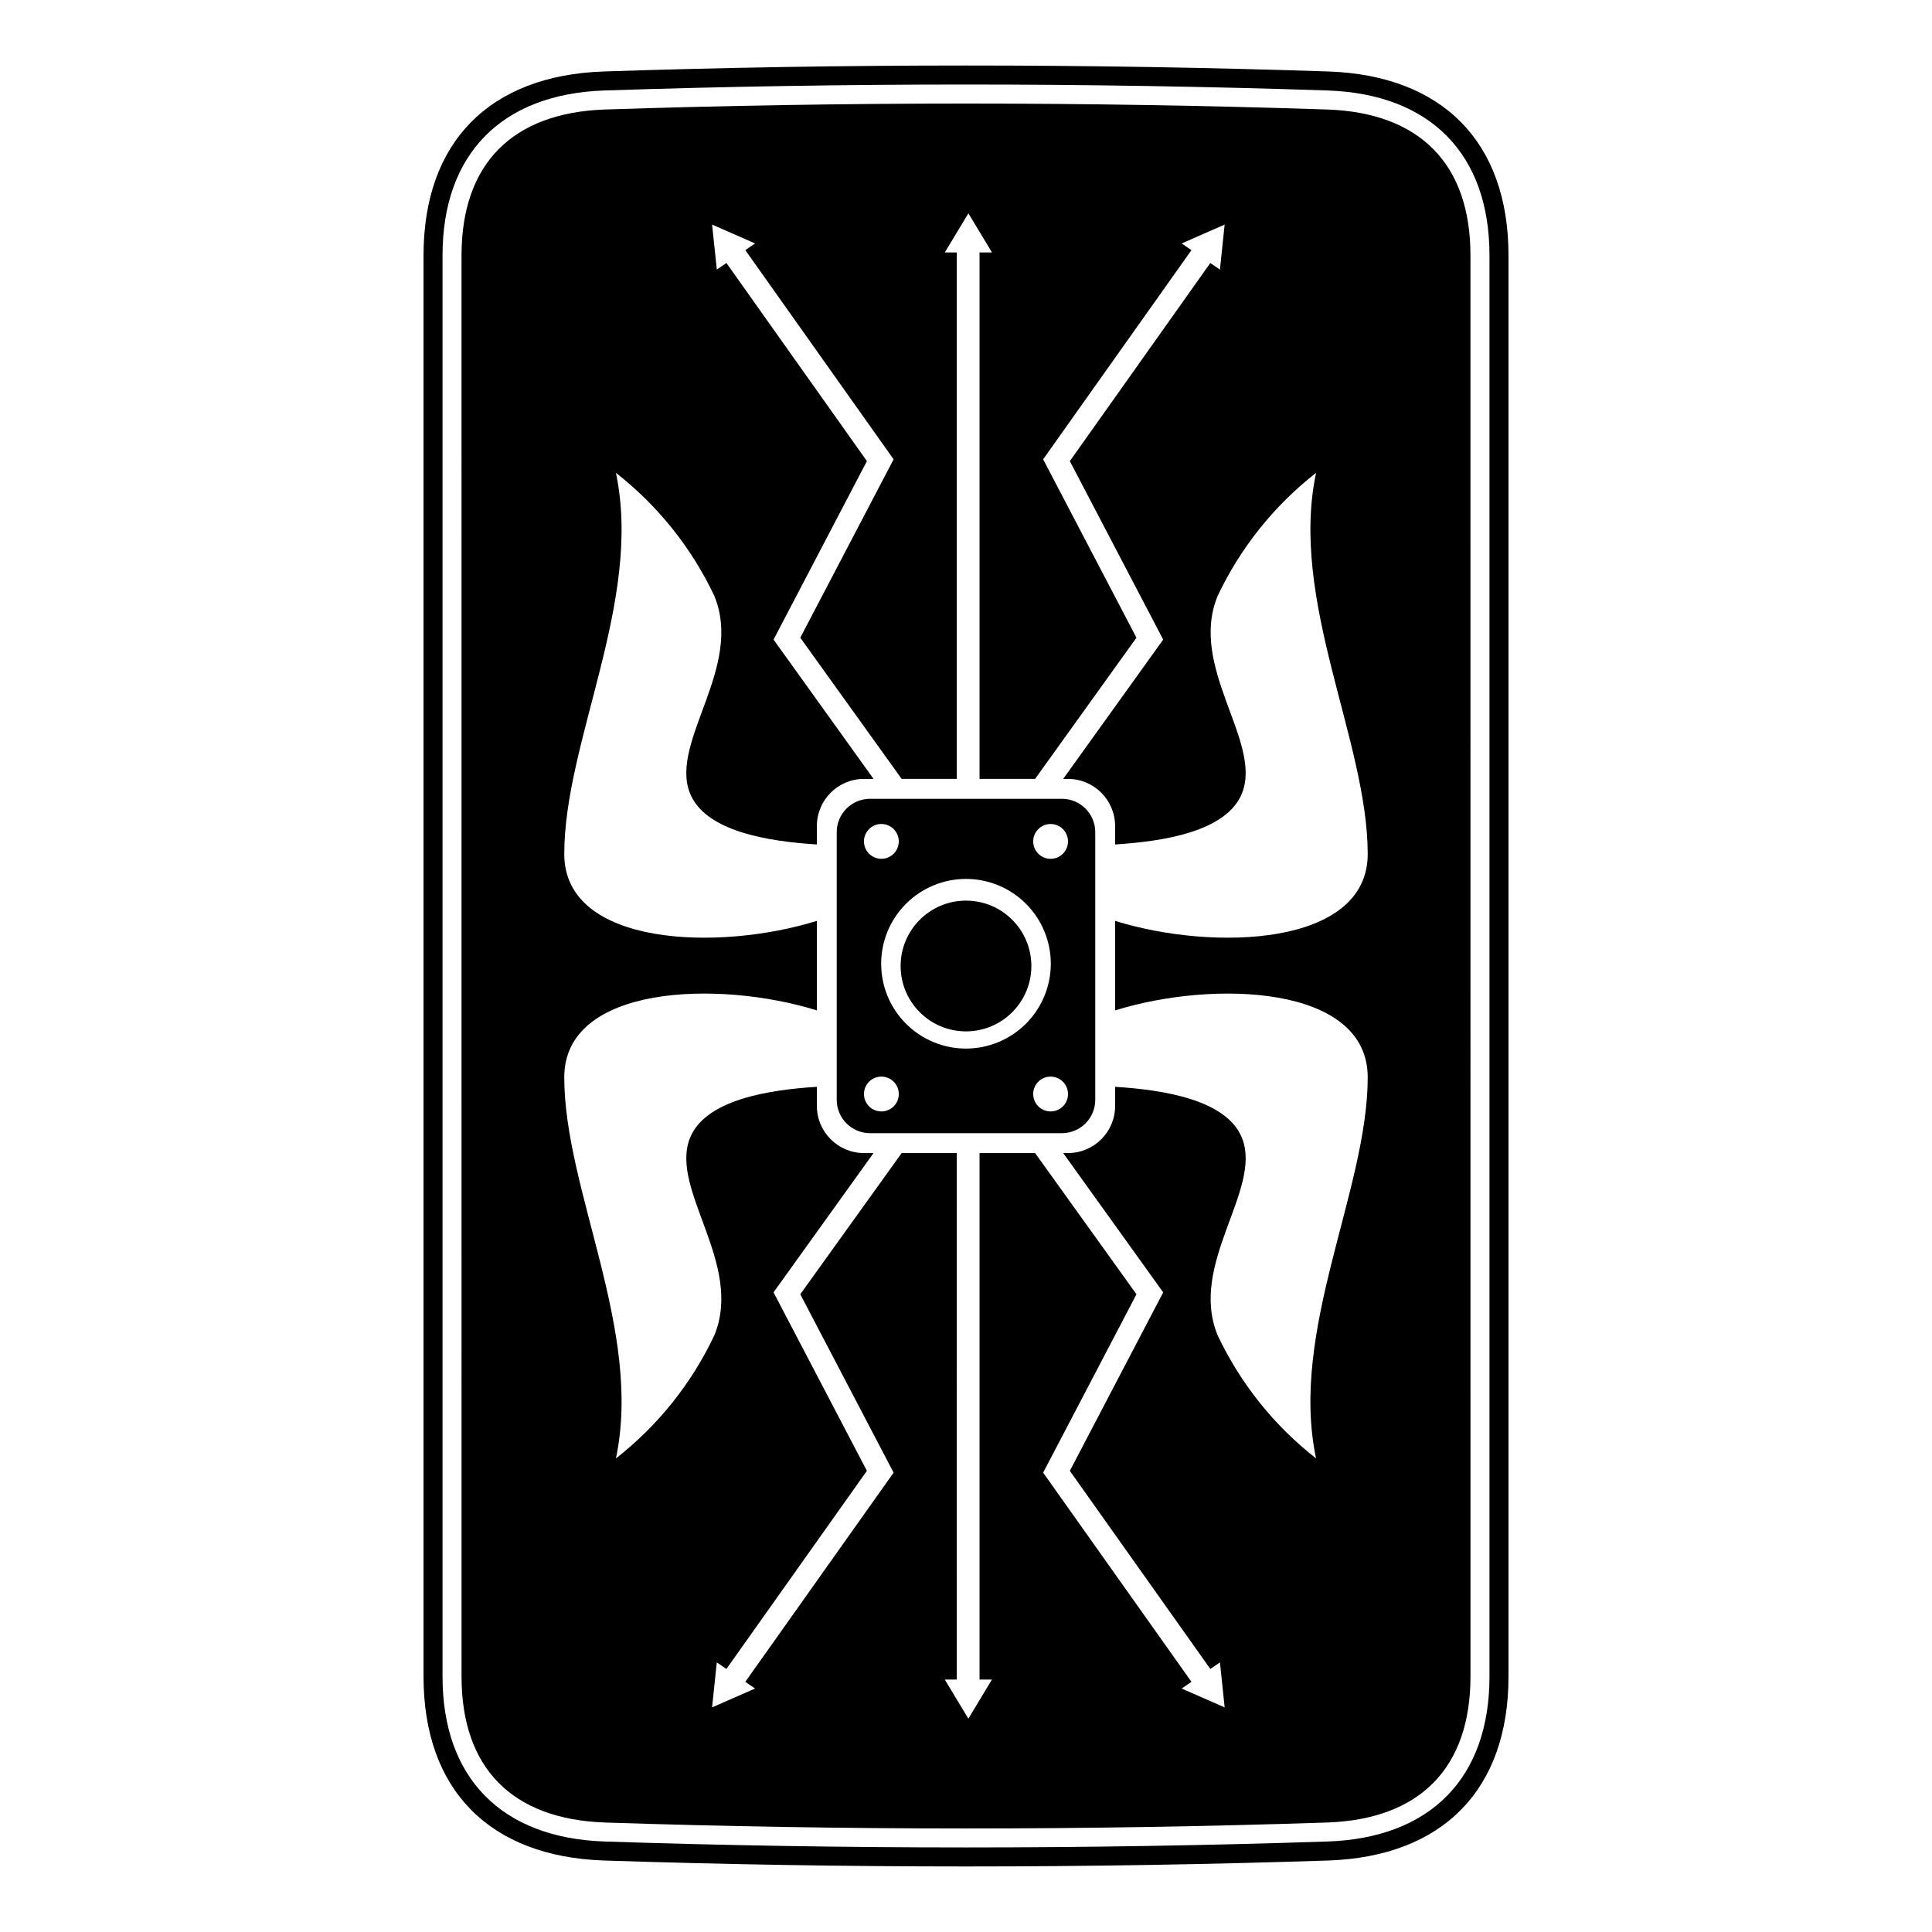
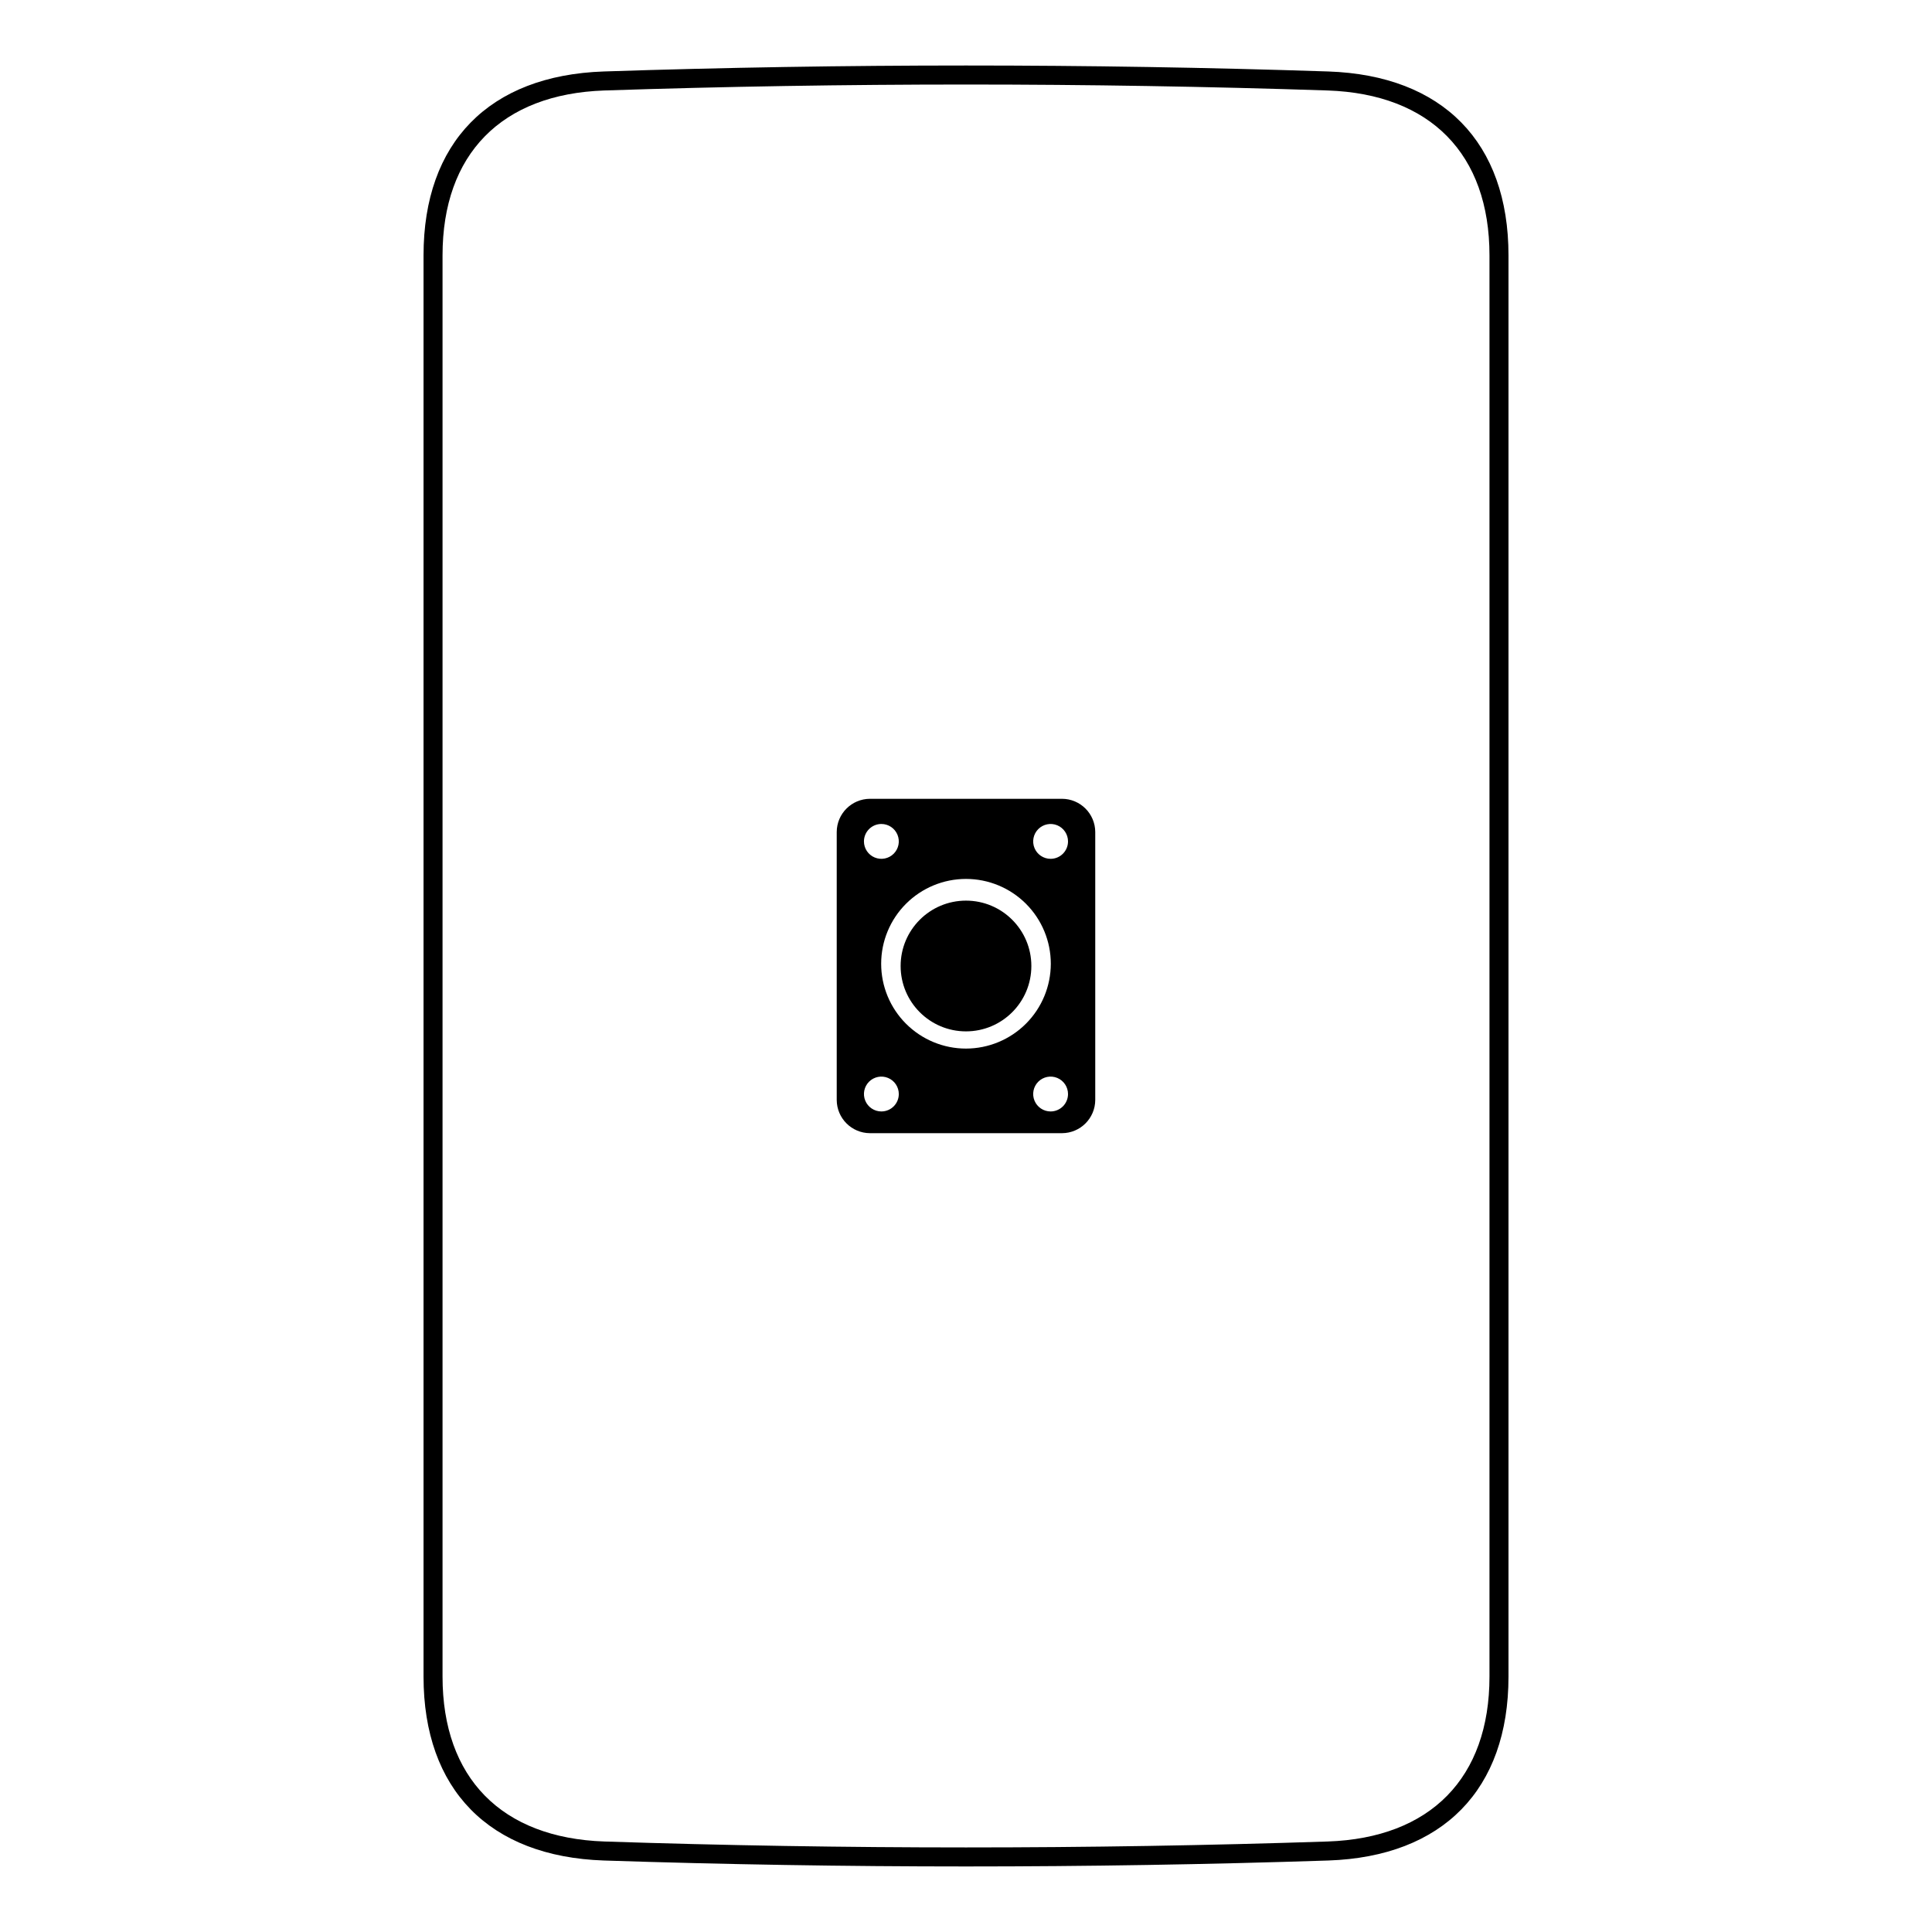
<svg xmlns="http://www.w3.org/2000/svg" fill="#000000" width="800px" height="800px" version="1.1" viewBox="144 144 512 512">
  <g>
    <path d="m417.32 400c0 9.566-7.754 17.324-17.324 17.324-9.566 0-17.32-7.758-17.32-17.324 0-9.57 7.754-17.324 17.32-17.324 9.57 0 17.324 7.754 17.324 17.324" />
-     <path d="m495.67 173.02c-31.883-1.051-63.773-1.578-95.672-1.578-31.895 0-63.785 0.527-95.672 1.578-24.715 0.852-38.012 14.547-38.016 38.668l0.004 376.63c0 24.117 13.297 37.816 38.016 38.668 31.883 1.051 63.773 1.578 95.672 1.578 31.895 0 63.785-0.527 95.672-1.578 24.715-0.852 38.012-14.547 38.016-38.668l-0.004-376.64c0-24.117-13.297-37.812-38.016-38.664zm10.789 256.46c0 29.977-20.855 67.125-13.688 101.02h0.004c-11.109-8.684-20.035-19.84-26.07-32.586-7.82-18.898 11.73-38.449 6.516-52.137-3.949-10.371-20.977-12.957-33.703-13.762v5.074c-0.008 6.894-5.59 12.477-12.48 12.484h-1.281l26.195 36.492 0.305 0.426-0.242 0.465-24.496 46.836 37.23 52.504 1.371-0.938 1.18-0.805 0.148 1.422 0.945 9.039 0.152 1.461-1.344-0.59-8.641-3.789-1.41-0.617 1.273-0.867 1.328-0.906-39.004-55.016-0.301-0.426 0.242-0.461 24.488-46.812-26.863-37.418h-14.723v139.52h3.289l-0.781 1.293-4.742 7.859-0.73 1.211-0.73-1.211-4.742-7.859-0.781-1.293h3.168l0.008-139.52h-14.602l-26.863 37.418 24.488 46.812 0.242 0.461-0.301 0.426-39.004 55.012 1.324 0.906 1.273 0.867-1.41 0.617-8.641 3.789-1.344 0.59 0.152-1.461 0.945-9.039 0.148-1.422 1.18 0.805 1.371 0.938 37.227-52.504-24.496-46.836-0.242-0.465 0.305-0.426 26.195-36.492h-2.539l0.004 0.004c-6.891-0.008-12.477-5.594-12.484-12.484v-5.074c-12.727 0.805-29.754 3.394-33.703 13.762-5.215 13.688 14.336 33.238 6.516 52.137-6.031 12.746-14.957 23.902-26.066 32.586 7.168-33.887-13.688-71.035-13.688-101.02 0-24.469 40.836-25.836 66.941-17.715v-23.723c-26.105 8.117-66.941 6.754-66.941-17.715 0-29.977 20.855-67.125 13.688-101.02 11.109 8.684 20.035 19.84 26.066 32.586 7.82 18.898-11.73 38.449-6.516 52.137 3.949 10.371 20.977 12.957 33.703 13.762v-4.887c0.012-6.891 5.594-12.477 12.484-12.484h2.539l-26.195-36.492-0.305-0.426 0.242-0.465 24.496-46.836-37.227-52.504-1.371 0.938-1.18 0.805-0.148-1.422-0.945-9.039-0.152-1.461 1.344 0.59 8.641 3.789 1.41 0.617-1.273 0.867-1.324 0.906 39 55.016 0.301 0.426-0.242 0.461-24.488 46.812 26.863 37.418h14.602v-139.52h-3.168l0.781-1.293 4.742-7.859 0.73-1.211 0.73 1.211 4.742 7.859 0.781 1.293h-3.297v139.52h14.719l26.863-37.418-24.488-46.812-0.242-0.461 0.301-0.426 39.004-55.012-1.328-0.906-1.273-0.867 1.41-0.617 8.641-3.789 1.344-0.59-0.152 1.461-0.945 9.039-0.148 1.422-1.18-0.805-1.371-0.938-37.227 52.5 24.496 46.836 0.242 0.465-0.305 0.426-26.195 36.492h1.281c6.891 0.008 12.473 5.594 12.48 12.484v4.887c12.727-0.805 29.754-3.394 33.703-13.762 5.215-13.688-14.336-33.238-6.516-52.137 6.035-12.746 14.961-23.902 26.07-32.586-7.168 33.887 13.684 71.035 13.684 101.02 0 24.469-40.836 25.836-66.941 17.715v23.723c26.105-8.117 66.941-6.75 66.941 17.715z" />
    <path d="m400 638.63c-31.961 0-64.262-0.531-96-1.578-30.352-1.043-47.758-18.809-47.758-48.738v-376.64c0-29.93 17.402-47.691 47.746-48.734 63.715-2.109 128.33-2.109 192.02 0h0.016c30.34 1.039 47.742 18.805 47.742 48.734v376.64c0 29.93-17.402 47.695-47.742 48.738-31.766 1.047-64.066 1.578-96.023 1.578zm0.004-472.23c-32.023 0-64.047 0.527-95.848 1.578-27.25 0.938-42.879 16.863-42.879 43.699v376.64c0 26.84 15.633 42.766 42.891 43.699 63.363 2.098 128.27 2.098 191.68 0 27.246-0.934 42.879-16.859 42.879-43.699v-376.64c0-26.832-15.633-42.762-42.879-43.699-31.797-1.051-63.82-1.578-95.84-1.578z" />
    <path d="m425.44 355.69h-50.887c-4.859 0.016-8.797 3.949-8.812 8.809v70.996c0.016 4.859 3.953 8.793 8.812 8.809h50.887c4.859-0.016 8.797-3.949 8.812-8.809v-70.996c-0.016-4.859-3.953-8.793-8.812-8.809zm-47.867 6.672c1.867 0 3.551 1.125 4.266 2.852 0.715 1.727 0.32 3.711-1 5.031-1.32 1.32-3.305 1.715-5.031 1-1.727-0.715-2.852-2.398-2.852-4.266 0-1.223 0.488-2.398 1.355-3.262 0.863-0.867 2.039-1.355 3.262-1.355zm0 76.18v0.004c-1.867 0-3.551-1.125-4.266-2.852-0.715-1.723-0.32-3.711 1-5.031 1.32-1.32 3.309-1.715 5.031-1 1.727 0.715 2.852 2.398 2.852 4.266 0 2.551-2.066 4.617-4.617 4.617zm22.422-16.66v0.004c-5.961 0-11.676-2.371-15.895-6.586-4.215-4.215-6.582-9.934-6.582-15.895s2.367-11.68 6.582-15.895c4.219-4.215 9.934-6.586 15.898-6.586 5.961 0 11.68 2.371 15.895 6.586 4.215 4.215 6.582 9.934 6.582 15.895-0.008 5.961-2.375 11.672-6.59 15.887-4.215 4.215-9.93 6.586-15.891 6.594zm22.422 16.66 0.004 0.004c-1.867 0-3.551-1.125-4.266-2.852-0.715-1.723-0.32-3.711 1-5.031 1.32-1.32 3.305-1.715 5.031-1 1.723 0.715 2.848 2.398 2.848 4.266 0 1.223-0.484 2.398-1.352 3.266-0.863 0.863-2.039 1.352-3.262 1.352zm0-66.949 0.004 0.004c-1.867 0-3.551-1.125-4.266-2.848-0.715-1.727-0.32-3.711 1-5.031s3.305-1.719 5.031-1.004 2.848 2.398 2.848 4.266c0 2.551-2.066 4.617-4.613 4.617z" />
  </g>
</svg>